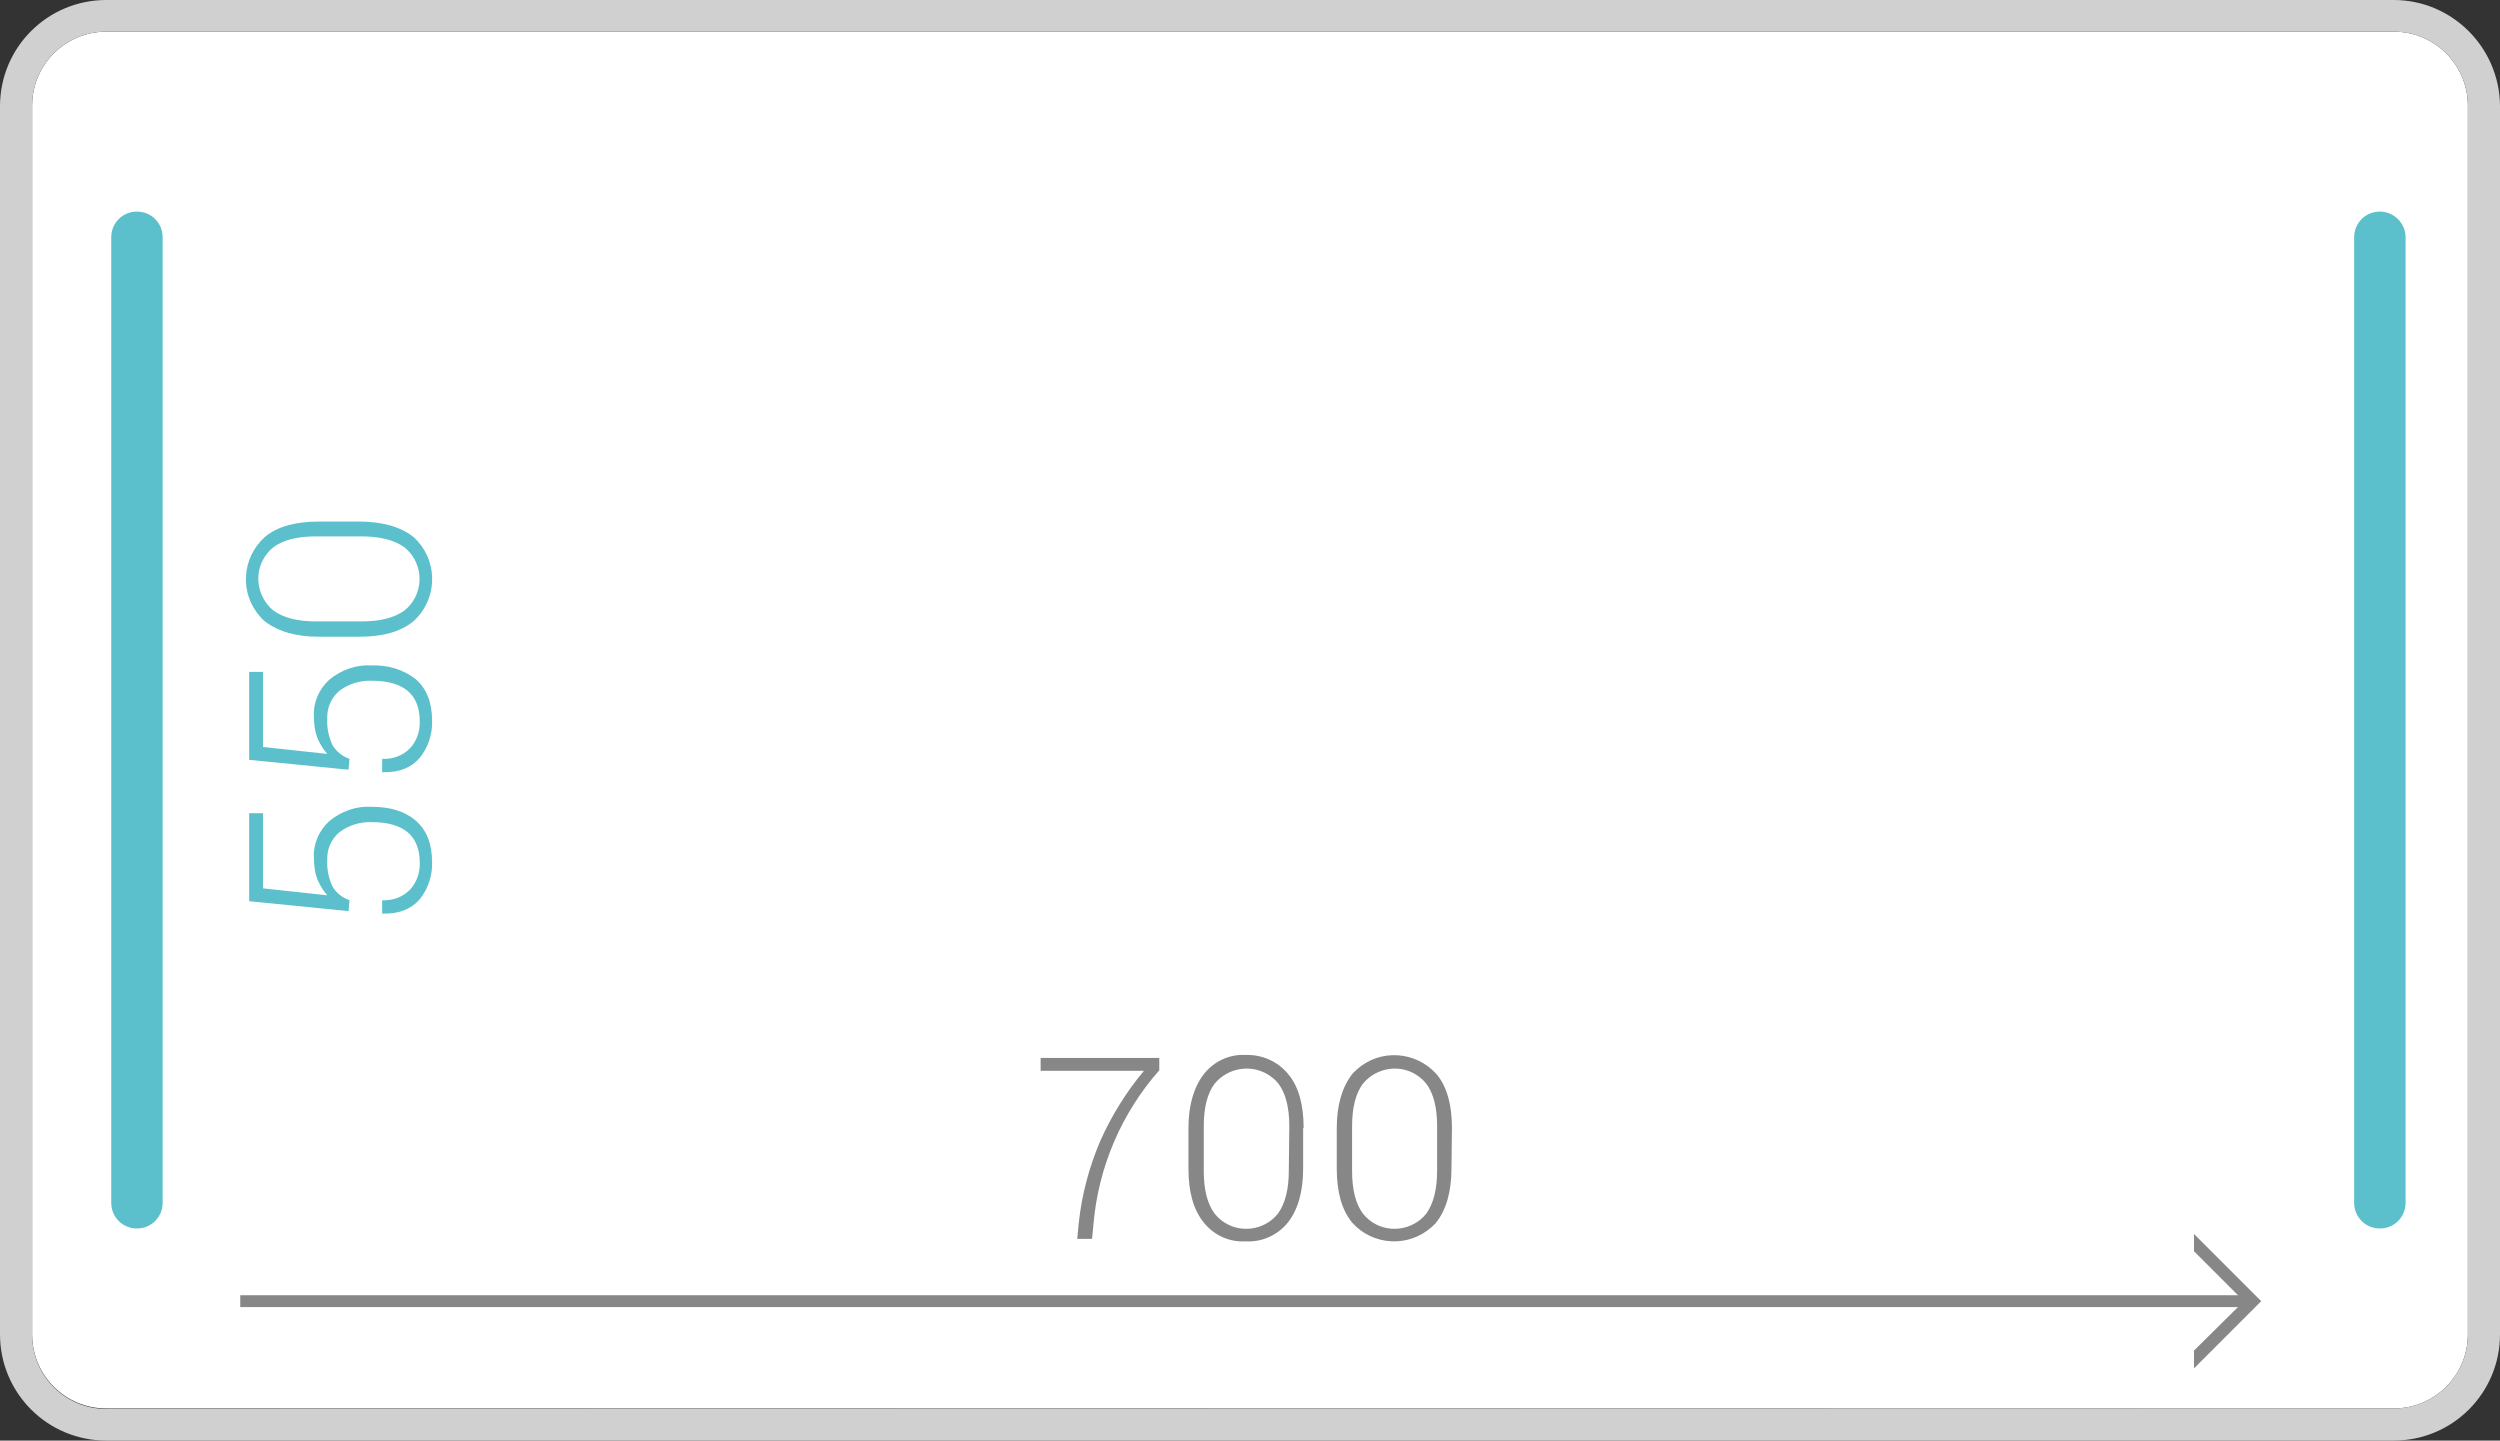
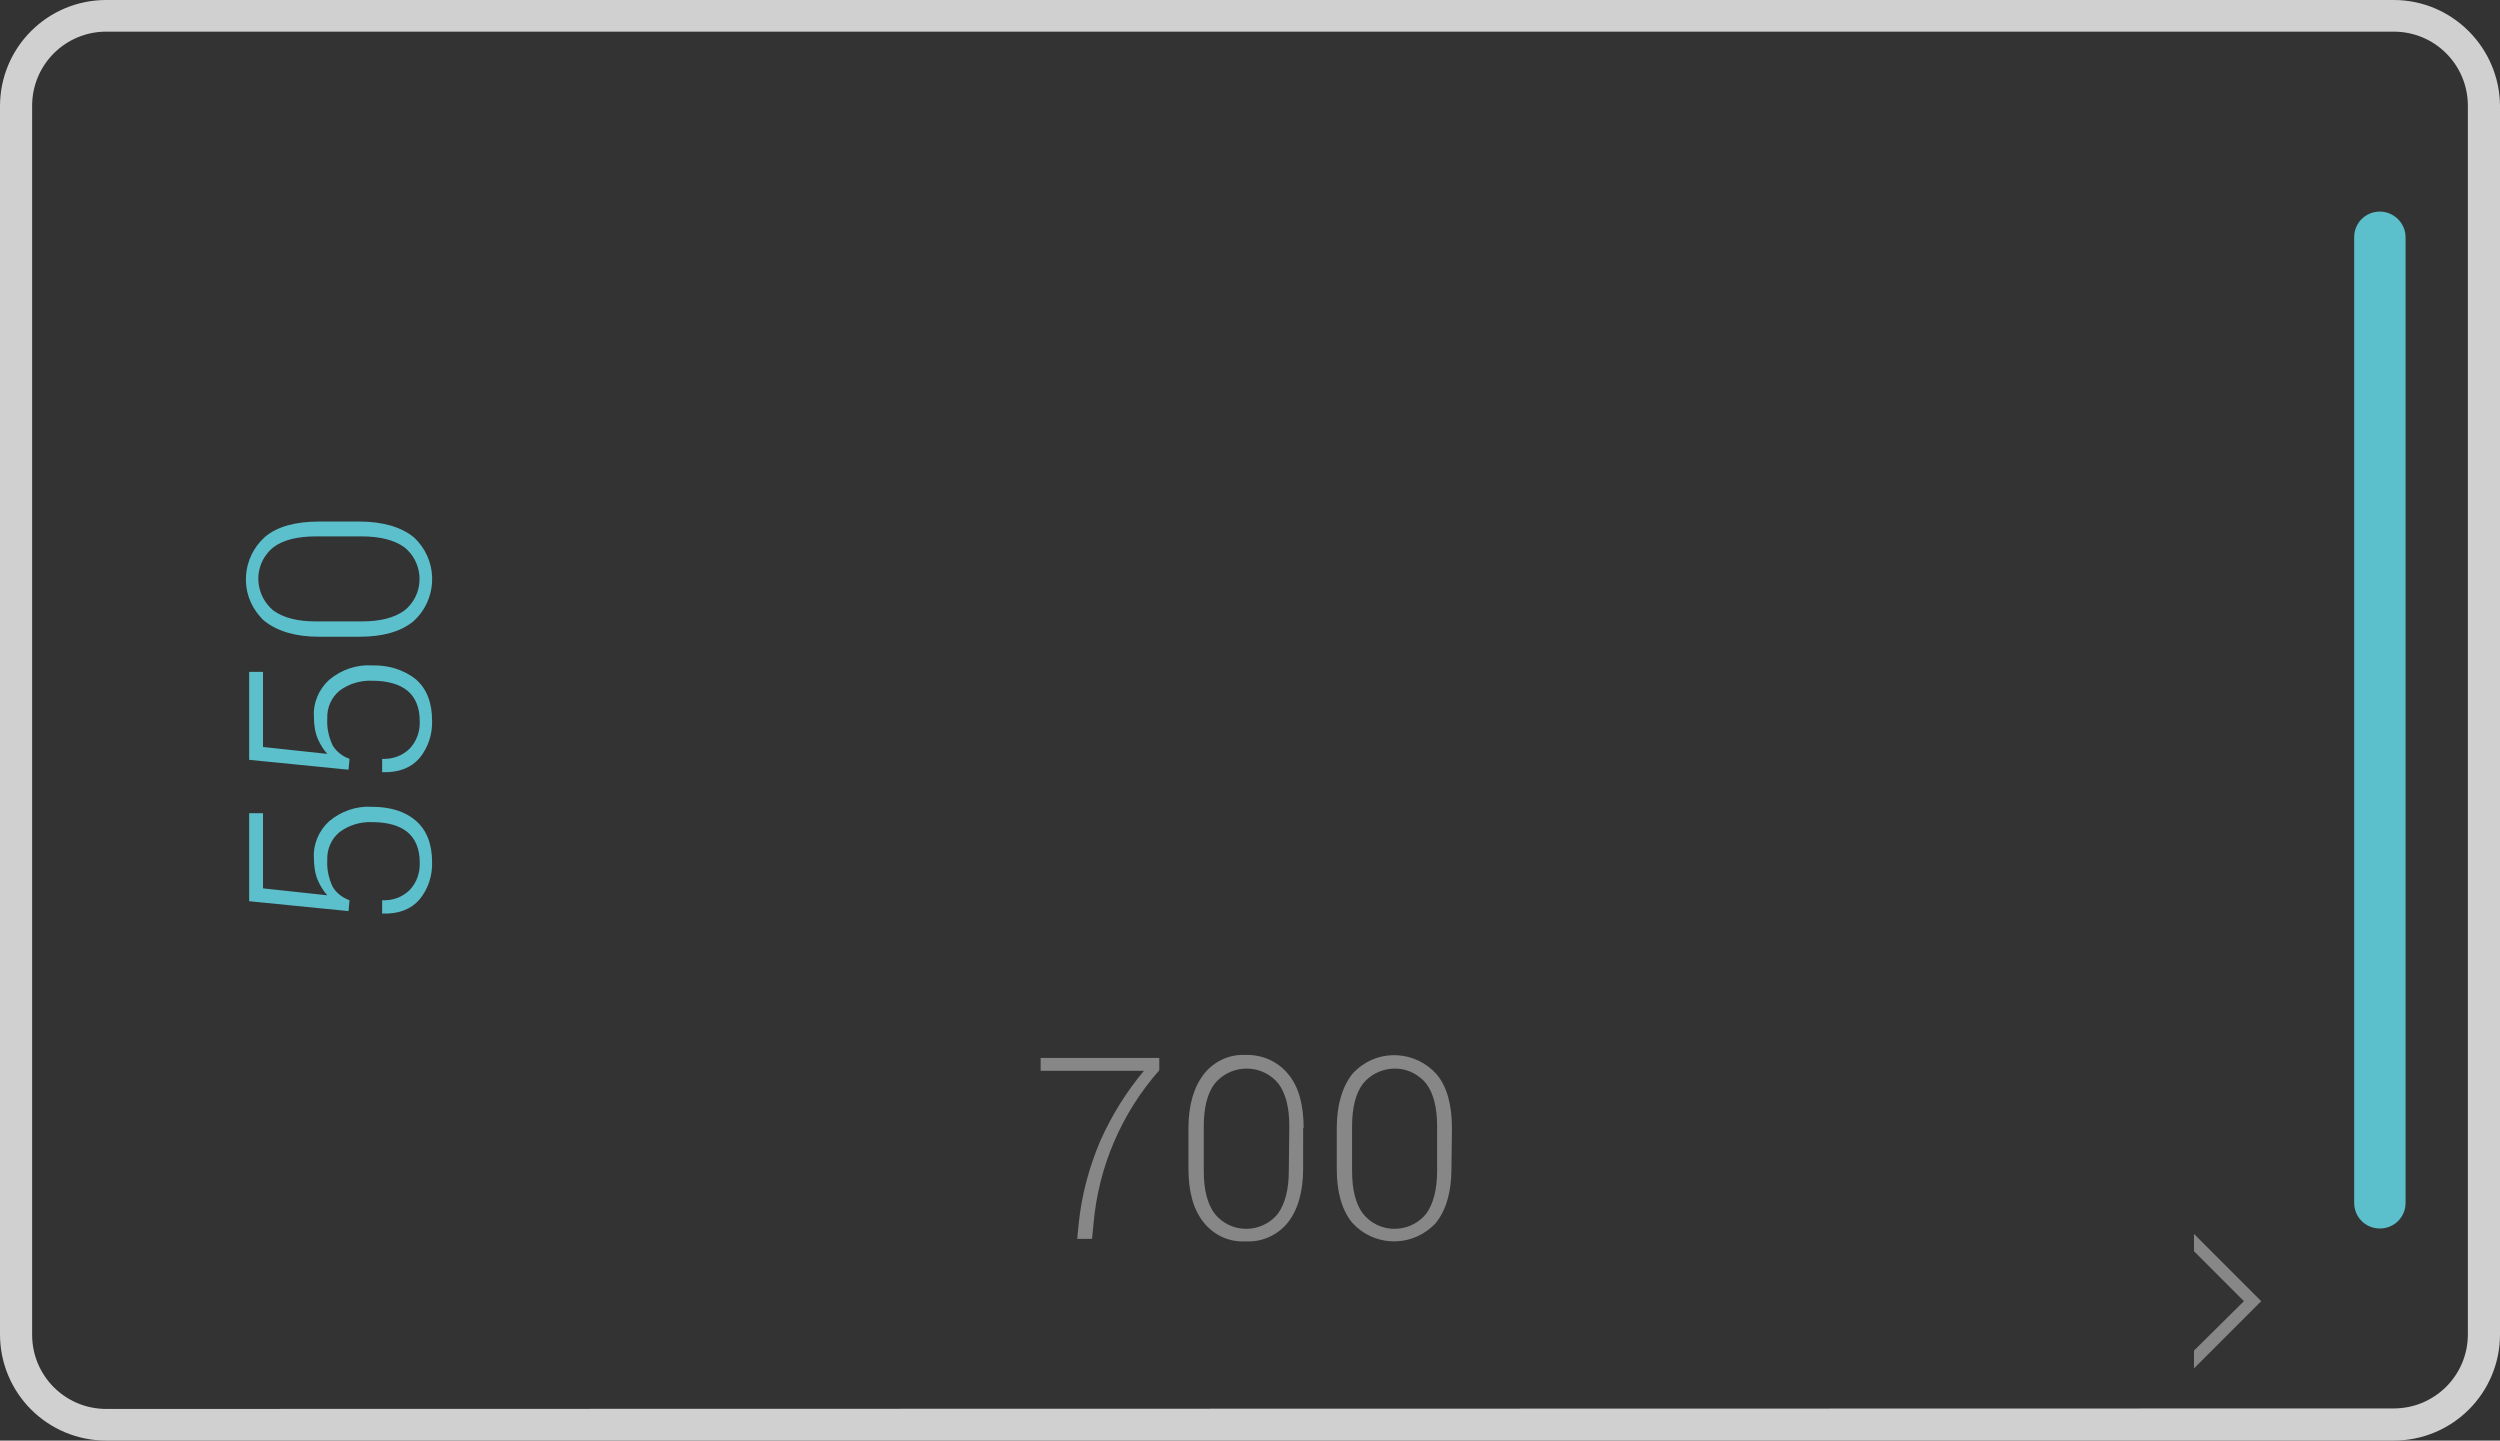
<svg xmlns="http://www.w3.org/2000/svg" version="1.1" id="Ebene_1" x="0px" y="0px" viewBox="0 0 505.7 291.4" style="enable-background:new 0 0 505.7 291.4;" xml:space="preserve">
  <rect x="0" y="0" width="505.7" height="291.4" fill="#333333" stroke="none" />
  <style type="text/css">
	.st0{fill:#FFFFFF;}
	.st1{fill:#D0D0D0;}
	.st2{fill:#878787;}
	.st3{fill:#5BC0CC;}
</style>
  <title>sb-3-titan-f-800</title>
  <g>
    <g>
-       <path class="st0" d="M484.2,6.4H21.5c-8.3,0-15,6.7-15,15l0,0v248.5c0,8.3,6.7,15,15,15h462.7c8.3,0,15-6.7,15-15V21.4    C499.2,13.1,492.5,6.4,484.2,6.4L484.2,6.4" />
      <path class="st1" d="M484.2,0H21.5C9.6,0,0,9.6,0,21.5l0,0v248.4c0,11.9,9.6,21.5,21.5,21.5l0,0h462.7c11.9,0,21.5-9.6,21.5-21.5    V21.4C505.6,9.6,496,0,484.2,0 M21.5,285c-8.3,0-15-6.7-15-15V21.4c0-8.3,6.7-15,15-15l0,0h462.7c8.3,0,15,6.7,15,15l0,0v248.5    c0,8.3-6.7,15-15,15L21.5,285z" />
    </g>
  </g>
-   <rect x="48.6" y="262" class="st2" width="407.3" height="2.4" />
  <polygon class="st2" points="443.8,249.6 443.8,253.1 453.9,263.2 443.8,273.2 443.8,276.8 457.4,263.2 " />
  <g>
    <g>
      <path class="st3" d="M73.1,108.5c3.7,0,6.6,0.7,8.7,2.2c3.5,2.8,4.1,8,1.3,11.5c-0.4,0.5-0.8,0.9-1.3,1.3    c-2.1,1.5-4.9,2.2-8.7,2.2H64c-3.8,0-6.6-0.7-8.7-2.2c-3.5-2.9-4.1-8.1-1.2-11.6c0.3-0.4,0.7-0.8,1.2-1.2c2-1.5,4.9-2.2,8.7-2.2    H73.1z M64.5,105.5c-4.7,0-8.4,1-10.9,3.1c-4.7,4.2-5.2,11.4-1,16.1c0.3,0.4,0.6,0.7,1,1c2.6,2,6.2,3.1,10.9,3.1h8.2    c4.7,0,8.3-1,10.9-3.1c4.7-4.2,5.1-11.4,1-16.1c-0.3-0.3-0.6-0.7-1-1c-2.5-2-6.2-3.1-10.9-3.1L64.5,105.5z M70.7,153.5    c-1.4-0.5-2.6-1.4-3.4-2.7c-0.8-1.7-1.2-3.5-1.1-5.4c-0.1-2.2,0.8-4.3,2.5-5.7c1.9-1.4,4.2-2.1,6.6-2c3.1,0,5.5,0.7,7.1,2    c1.6,1.3,2.5,3.4,2.5,6.1c0.1,2.1-0.6,4.1-2,5.6c-1.5,1.5-3.5,2.2-5.6,2.1v2.7l0.1,0c3.3,0.1,5.8-0.9,7.5-2.9    c1.7-2.1,2.6-4.8,2.5-7.5c0-3.7-1.1-6.5-3.3-8.4c-2.5-2-5.7-2.9-8.9-2.8c-3.1-0.2-6.2,0.9-8.6,2.9c-2.1,1.9-3.3,4.7-3.1,7.5    c0,1.5,0.2,3.1,0.8,4.5c0.5,1.1,1.1,2.1,1.9,3l-13-1.4v-15.2h-2.8v17.8l20.1,2L70.7,153.5z M70.7,182.1c-1.4-0.5-2.6-1.4-3.4-2.7    c-0.8-1.7-1.2-3.5-1.1-5.4c-0.1-2.2,0.8-4.3,2.5-5.7c1.9-1.4,4.2-2.1,6.6-2c3.1,0,5.5,0.7,7.1,2s2.5,3.4,2.5,6.1    c0.1,2.1-0.6,4.1-2,5.6c-1.5,1.5-3.5,2.2-5.6,2.1v2.7h0.1c3.3,0.1,5.8-0.9,7.5-2.9c1.7-2.1,2.6-4.8,2.5-7.5c0-3.7-1.1-6.5-3.3-8.4    c-2.2-1.9-5.2-2.8-8.9-2.8c-3.1-0.2-6.2,0.9-8.6,2.9c-2.1,1.9-3.3,4.7-3.1,7.5c0,1.5,0.2,3.1,0.8,4.5c0.5,1.1,1.1,2.1,1.9,3    l-13-1.4v-15.2h-2.8v17.8l20.1,2L70.7,182.1z" />
      <path class="st2" d="M290.7,236.8c0,3.7-0.7,6.6-2.2,8.7c-2.8,3.5-8,4.1-11.5,1.3c-0.5-0.4-0.9-0.8-1.3-1.3    c-1.5-2-2.2-4.9-2.2-8.6v-9.1c0-3.7,0.7-6.6,2.2-8.6c2.9-3.5,8.1-4.1,11.6-1.2c0.4,0.3,0.8,0.7,1.2,1.2c1.5,2,2.2,4.9,2.2,8.6    L290.7,236.8z M293.7,228.2c0-4.7-1-8.4-3.1-10.9c-4.2-4.7-11.4-5.2-16.1-1c-0.3,0.3-0.7,0.6-1,1c-2,2.6-3.1,6.2-3.1,10.9v8.2    c0,4.7,1,8.3,3.1,10.9c4.2,4.7,11.4,5.1,16.1,0.9c0.3-0.3,0.7-0.6,0.9-0.9c2-2.5,3.1-6.2,3.1-10.9L293.7,228.2z M260.7,236.8    c0,3.7-0.7,6.6-2.2,8.7c-2.8,3.5-8,4.1-11.5,1.3c-0.5-0.4-0.9-0.8-1.3-1.3c-1.5-2-2.2-4.9-2.2-8.6v-9.1c0-3.7,0.7-6.6,2.2-8.6    c2.9-3.5,8.1-4.1,11.7-1.2c0.4,0.3,0.8,0.7,1.2,1.2c1.5,2,2.2,4.9,2.2,8.6L260.7,236.8z M263.7,228.2c0-4.7-1-8.4-3.1-10.9    c-2.1-2.6-5.3-4-8.6-3.9c-3.3-0.2-6.5,1.3-8.5,3.9c-2,2.6-3.1,6.2-3.1,10.9v8.2c0,4.7,1,8.3,3.1,10.9c2.1,2.6,5.2,4,8.5,3.8    c3.3,0.2,6.5-1.3,8.5-3.8c2-2.5,3.1-6.2,3.1-10.9V228.2z M234.5,214h-24v2.6h20.9c-3.6,4.3-6.5,9-8.8,14.1    c-2.3,5.4-3.8,11-4.4,16.8l-0.3,3.1h3l0.3-3.1c1-11.5,5.7-22.4,13.3-31L234.5,214z" />
-       <path class="st3" d="M32.9,48v195.3c0,2.9-2.3,5.2-5.2,5.2c-2.9,0-5.2-2.3-5.2-5.2V48c0-2.9,2.3-5.2,5.2-5.2    C30.6,42.8,32.9,45.1,32.9,48" />
      <path class="st3" d="M486.6,48v195.3c0,2.9-2.3,5.2-5.2,5.2c-2.9,0-5.2-2.3-5.2-5.2V48c0-2.9,2.3-5.2,5.2-5.2    C484.2,42.8,486.6,45.1,486.6,48" />
    </g>
  </g>
</svg>